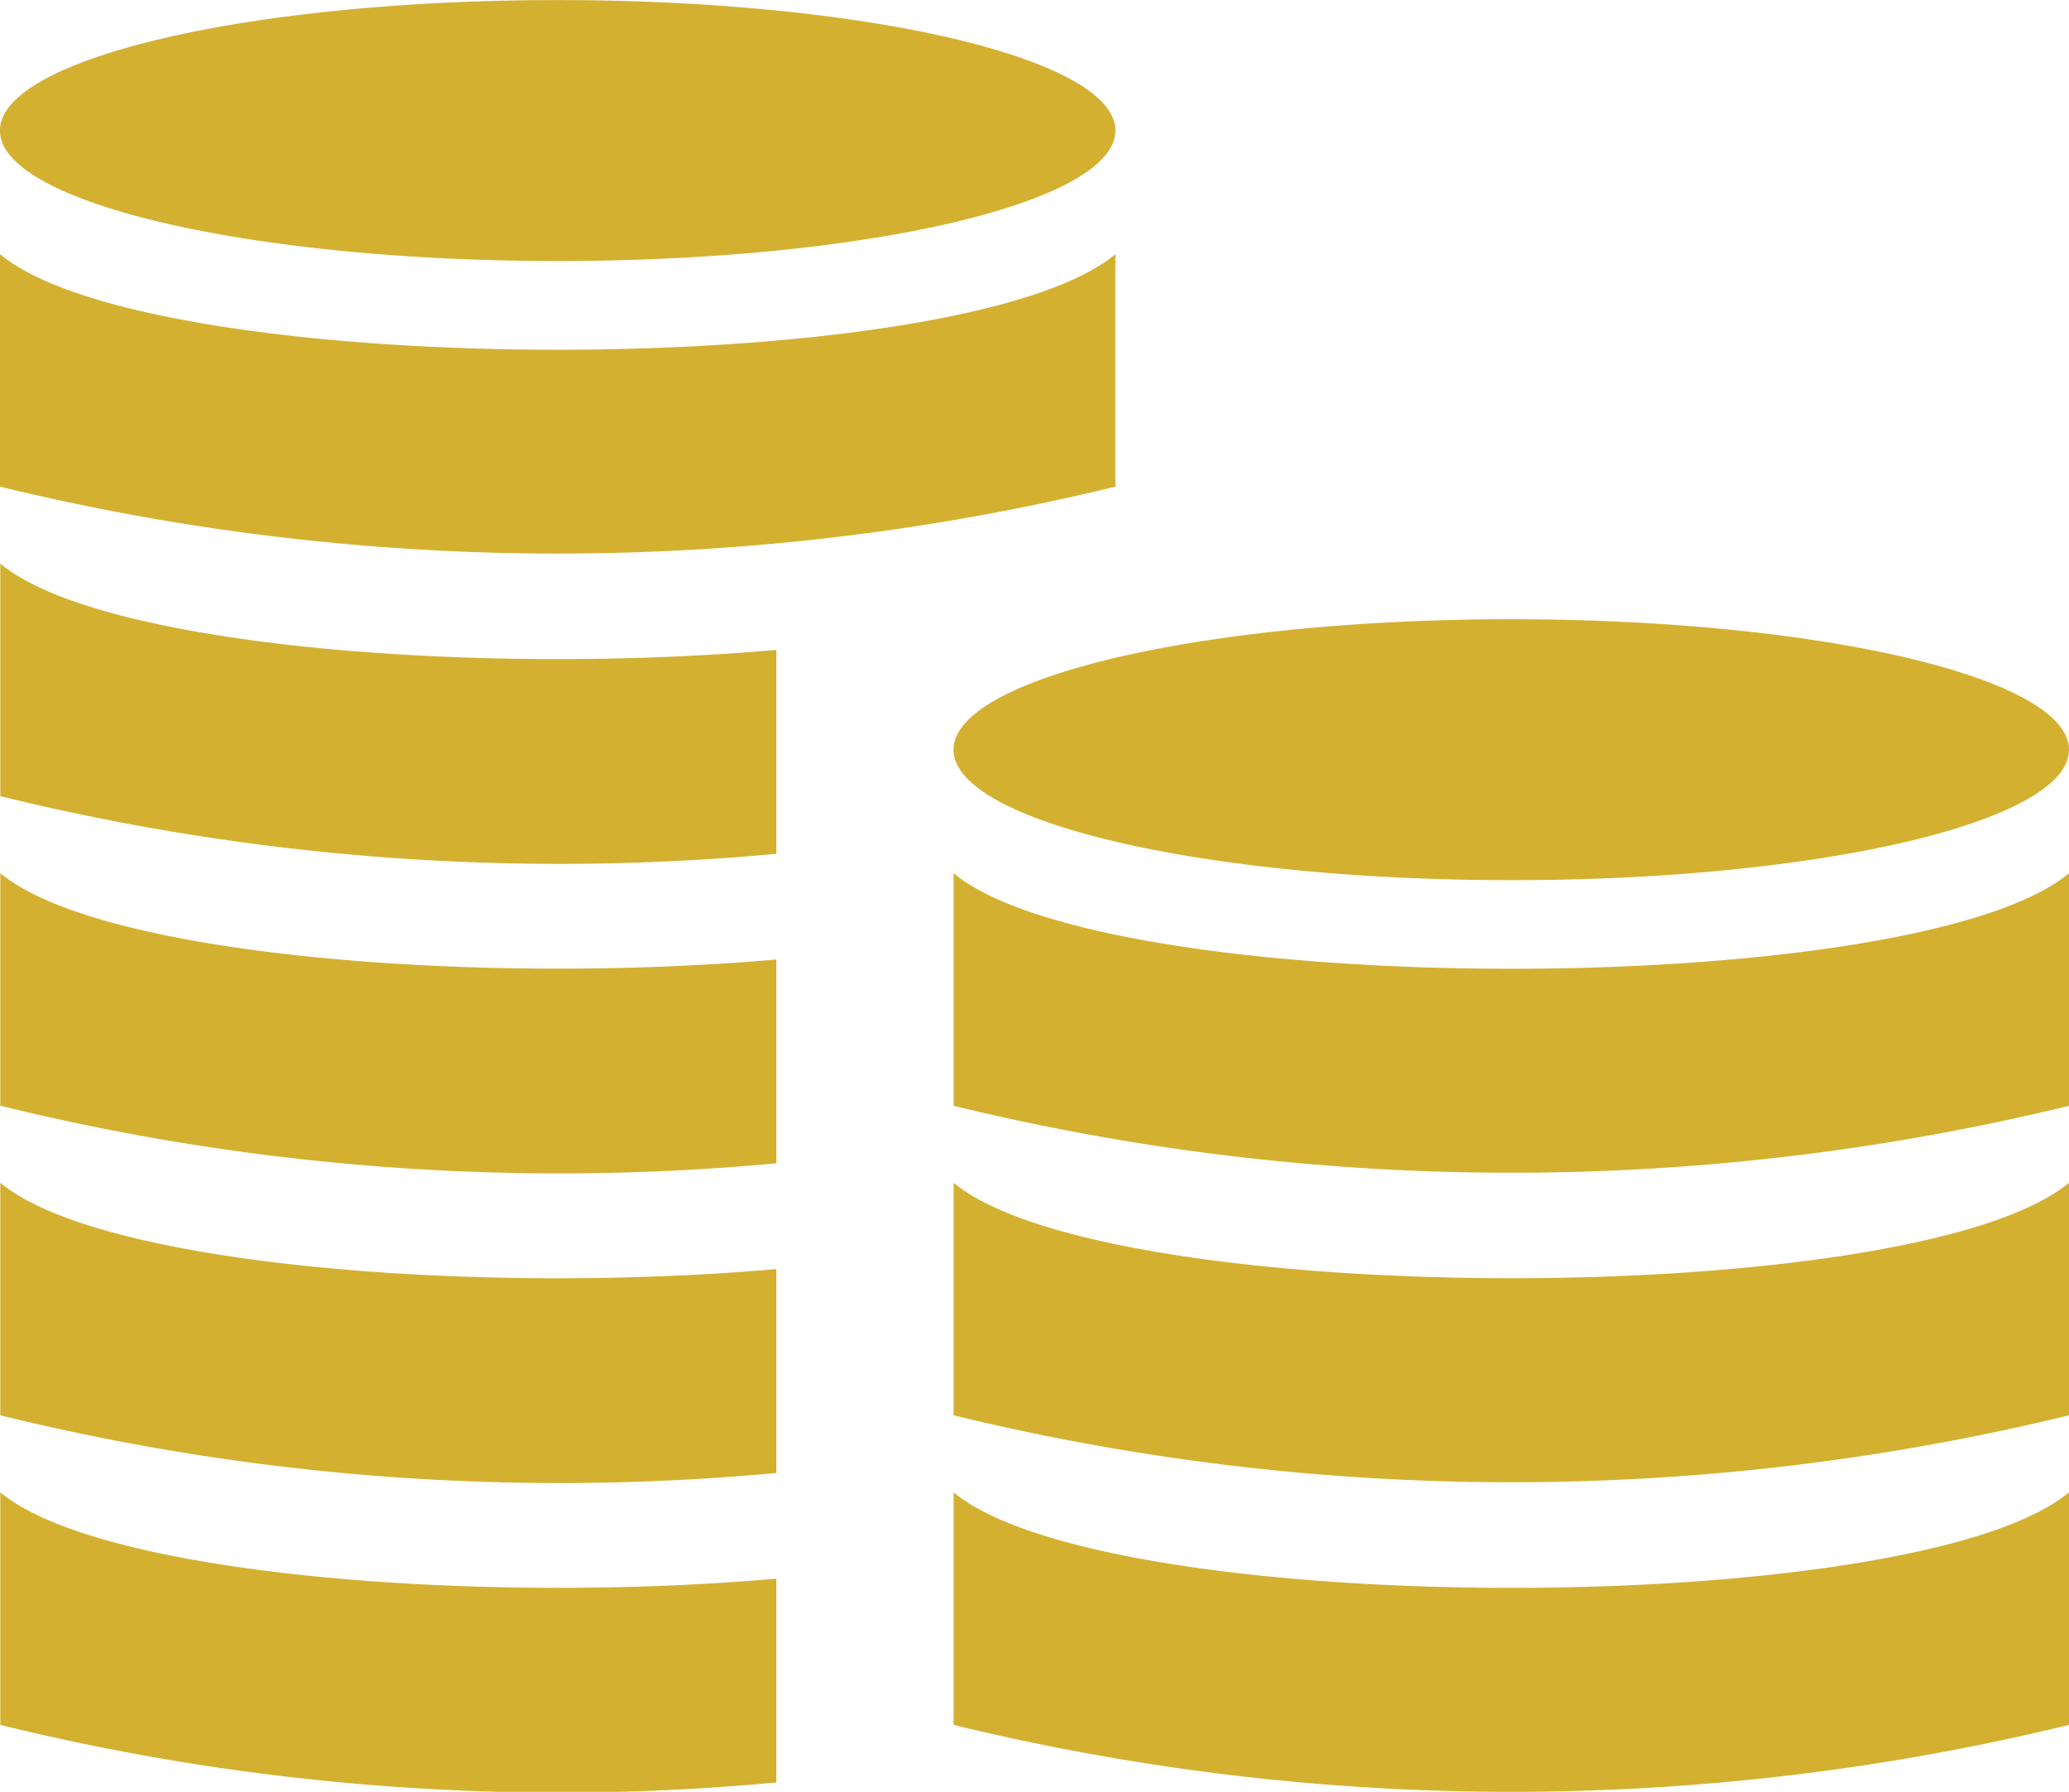
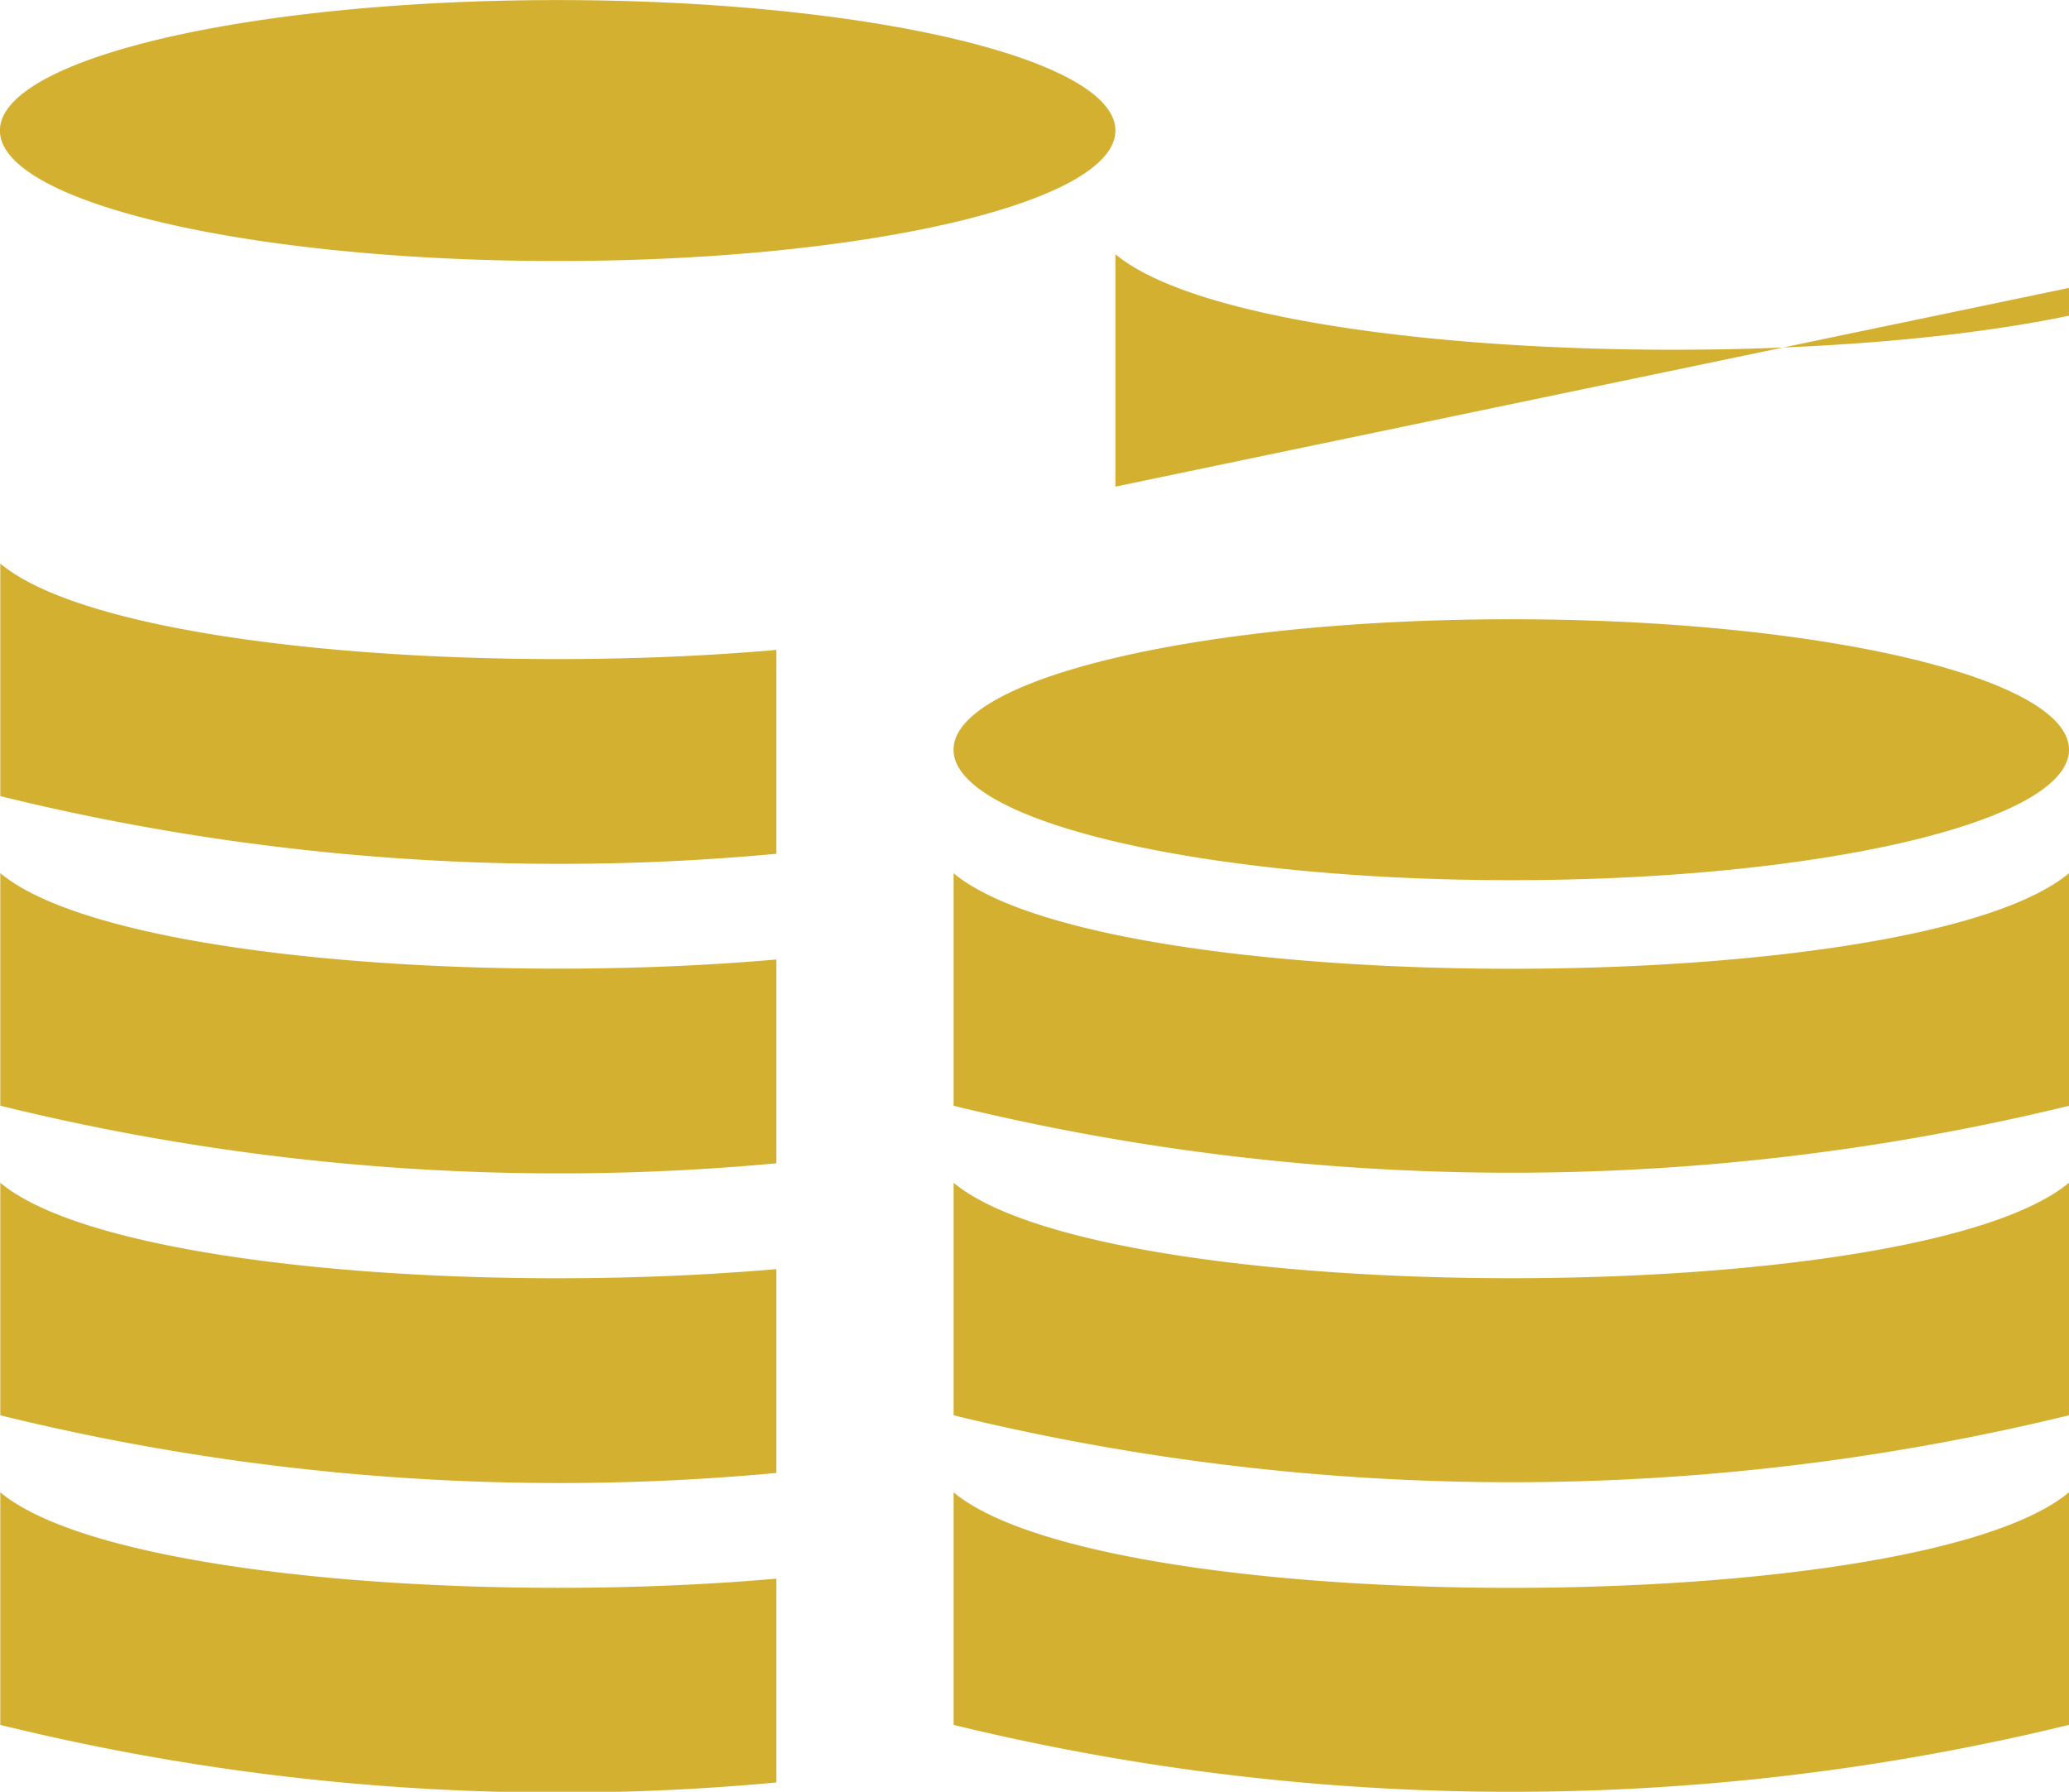
<svg xmlns="http://www.w3.org/2000/svg" width="27.993" height="24.239" viewBox="0 0 27.993 24.239">
-   <path id="staking" d="M23.421,16.844a31.888,31.888,0,0,1-15.091,0V13.7c2.072,1.723,13.018,1.723,15.091,0Zm-7.546-3.052c4.167,0,7.546-.791,7.546-1.765s-3.378-1.765-7.546-1.765-7.546.791-7.546,1.765S11.708,13.792,15.875,13.792Zm2.959,20.582a31.682,31.682,0,0,1-10.5-.779V30.449c1.357,1.128,6.52,1.517,10.5,1.168Zm0-4.188V27.429c-3.984.35-9.148-.04-10.5-1.168v3.146A31.686,31.686,0,0,0,18.835,30.187Zm0-4.188a31.682,31.682,0,0,1-10.5-.779V22.073c1.357,1.128,6.52,1.517,10.5,1.168Zm0-4.187V19.053c-3.984.35-9.148-.04-10.5-1.168v3.146A31.692,31.692,0,0,0,18.835,21.811ZM36.323,25.22a31.888,31.888,0,0,1-15.091,0V22.074c2.072,1.723,13.018,1.723,15.091,0Zm-7.546-3.052c4.167,0,7.546-.791,7.546-1.765s-3.378-1.765-7.546-1.765-7.546.791-7.546,1.765S24.609,22.168,28.777,22.168Zm7.546,11.427a31.894,31.894,0,0,1-15.091,0V30.449c2.072,1.723,13.018,1.723,15.091,0Zm0-4.188V26.261c-2.072,1.722-13.018,1.722-15.091,0v3.146a31.894,31.894,0,0,0,15.091,0Z" transform="translate(-8.33 -10.261)" fill="#d4b031" fill-rule="evenodd" />
+   <path id="staking" d="M23.421,16.844V13.7c2.072,1.723,13.018,1.723,15.091,0Zm-7.546-3.052c4.167,0,7.546-.791,7.546-1.765s-3.378-1.765-7.546-1.765-7.546.791-7.546,1.765S11.708,13.792,15.875,13.792Zm2.959,20.582a31.682,31.682,0,0,1-10.5-.779V30.449c1.357,1.128,6.52,1.517,10.5,1.168Zm0-4.188V27.429c-3.984.35-9.148-.04-10.5-1.168v3.146A31.686,31.686,0,0,0,18.835,30.187Zm0-4.188a31.682,31.682,0,0,1-10.5-.779V22.073c1.357,1.128,6.52,1.517,10.5,1.168Zm0-4.187V19.053c-3.984.35-9.148-.04-10.5-1.168v3.146A31.692,31.692,0,0,0,18.835,21.811ZM36.323,25.22a31.888,31.888,0,0,1-15.091,0V22.074c2.072,1.723,13.018,1.723,15.091,0Zm-7.546-3.052c4.167,0,7.546-.791,7.546-1.765s-3.378-1.765-7.546-1.765-7.546.791-7.546,1.765S24.609,22.168,28.777,22.168Zm7.546,11.427a31.894,31.894,0,0,1-15.091,0V30.449c2.072,1.723,13.018,1.723,15.091,0Zm0-4.188V26.261c-2.072,1.722-13.018,1.722-15.091,0v3.146a31.894,31.894,0,0,0,15.091,0Z" transform="translate(-8.33 -10.261)" fill="#d4b031" fill-rule="evenodd" />
</svg>